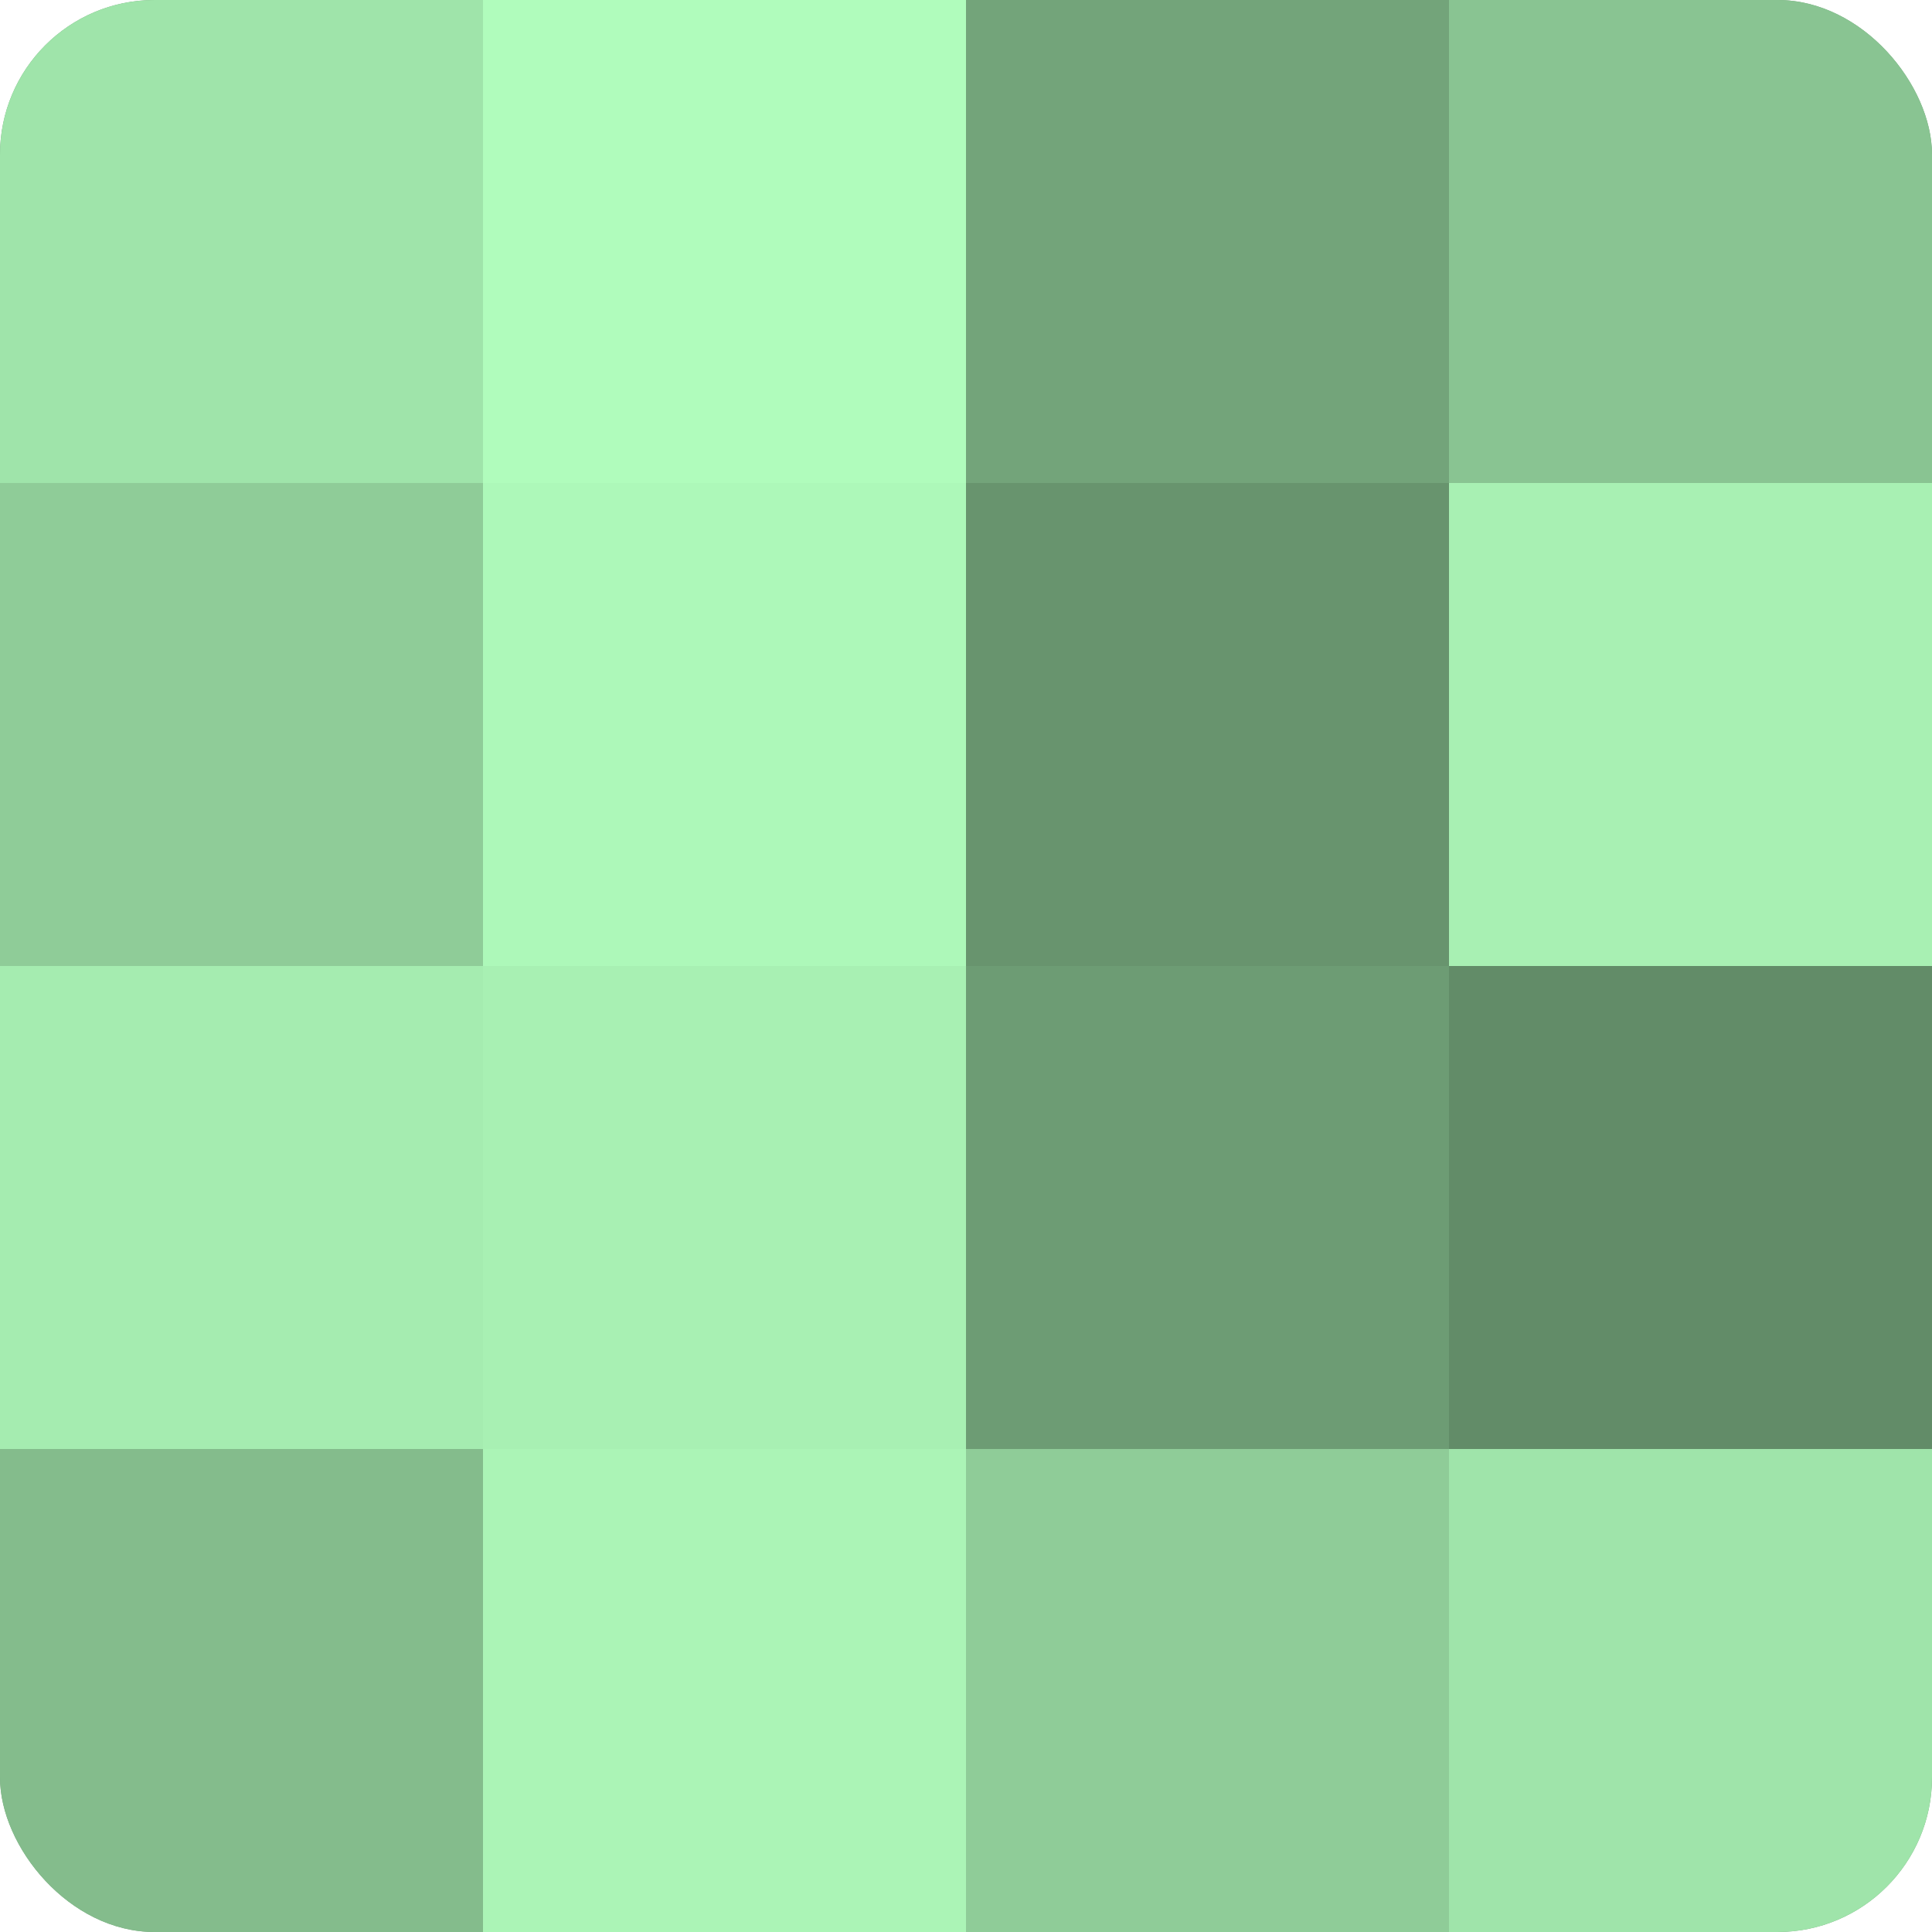
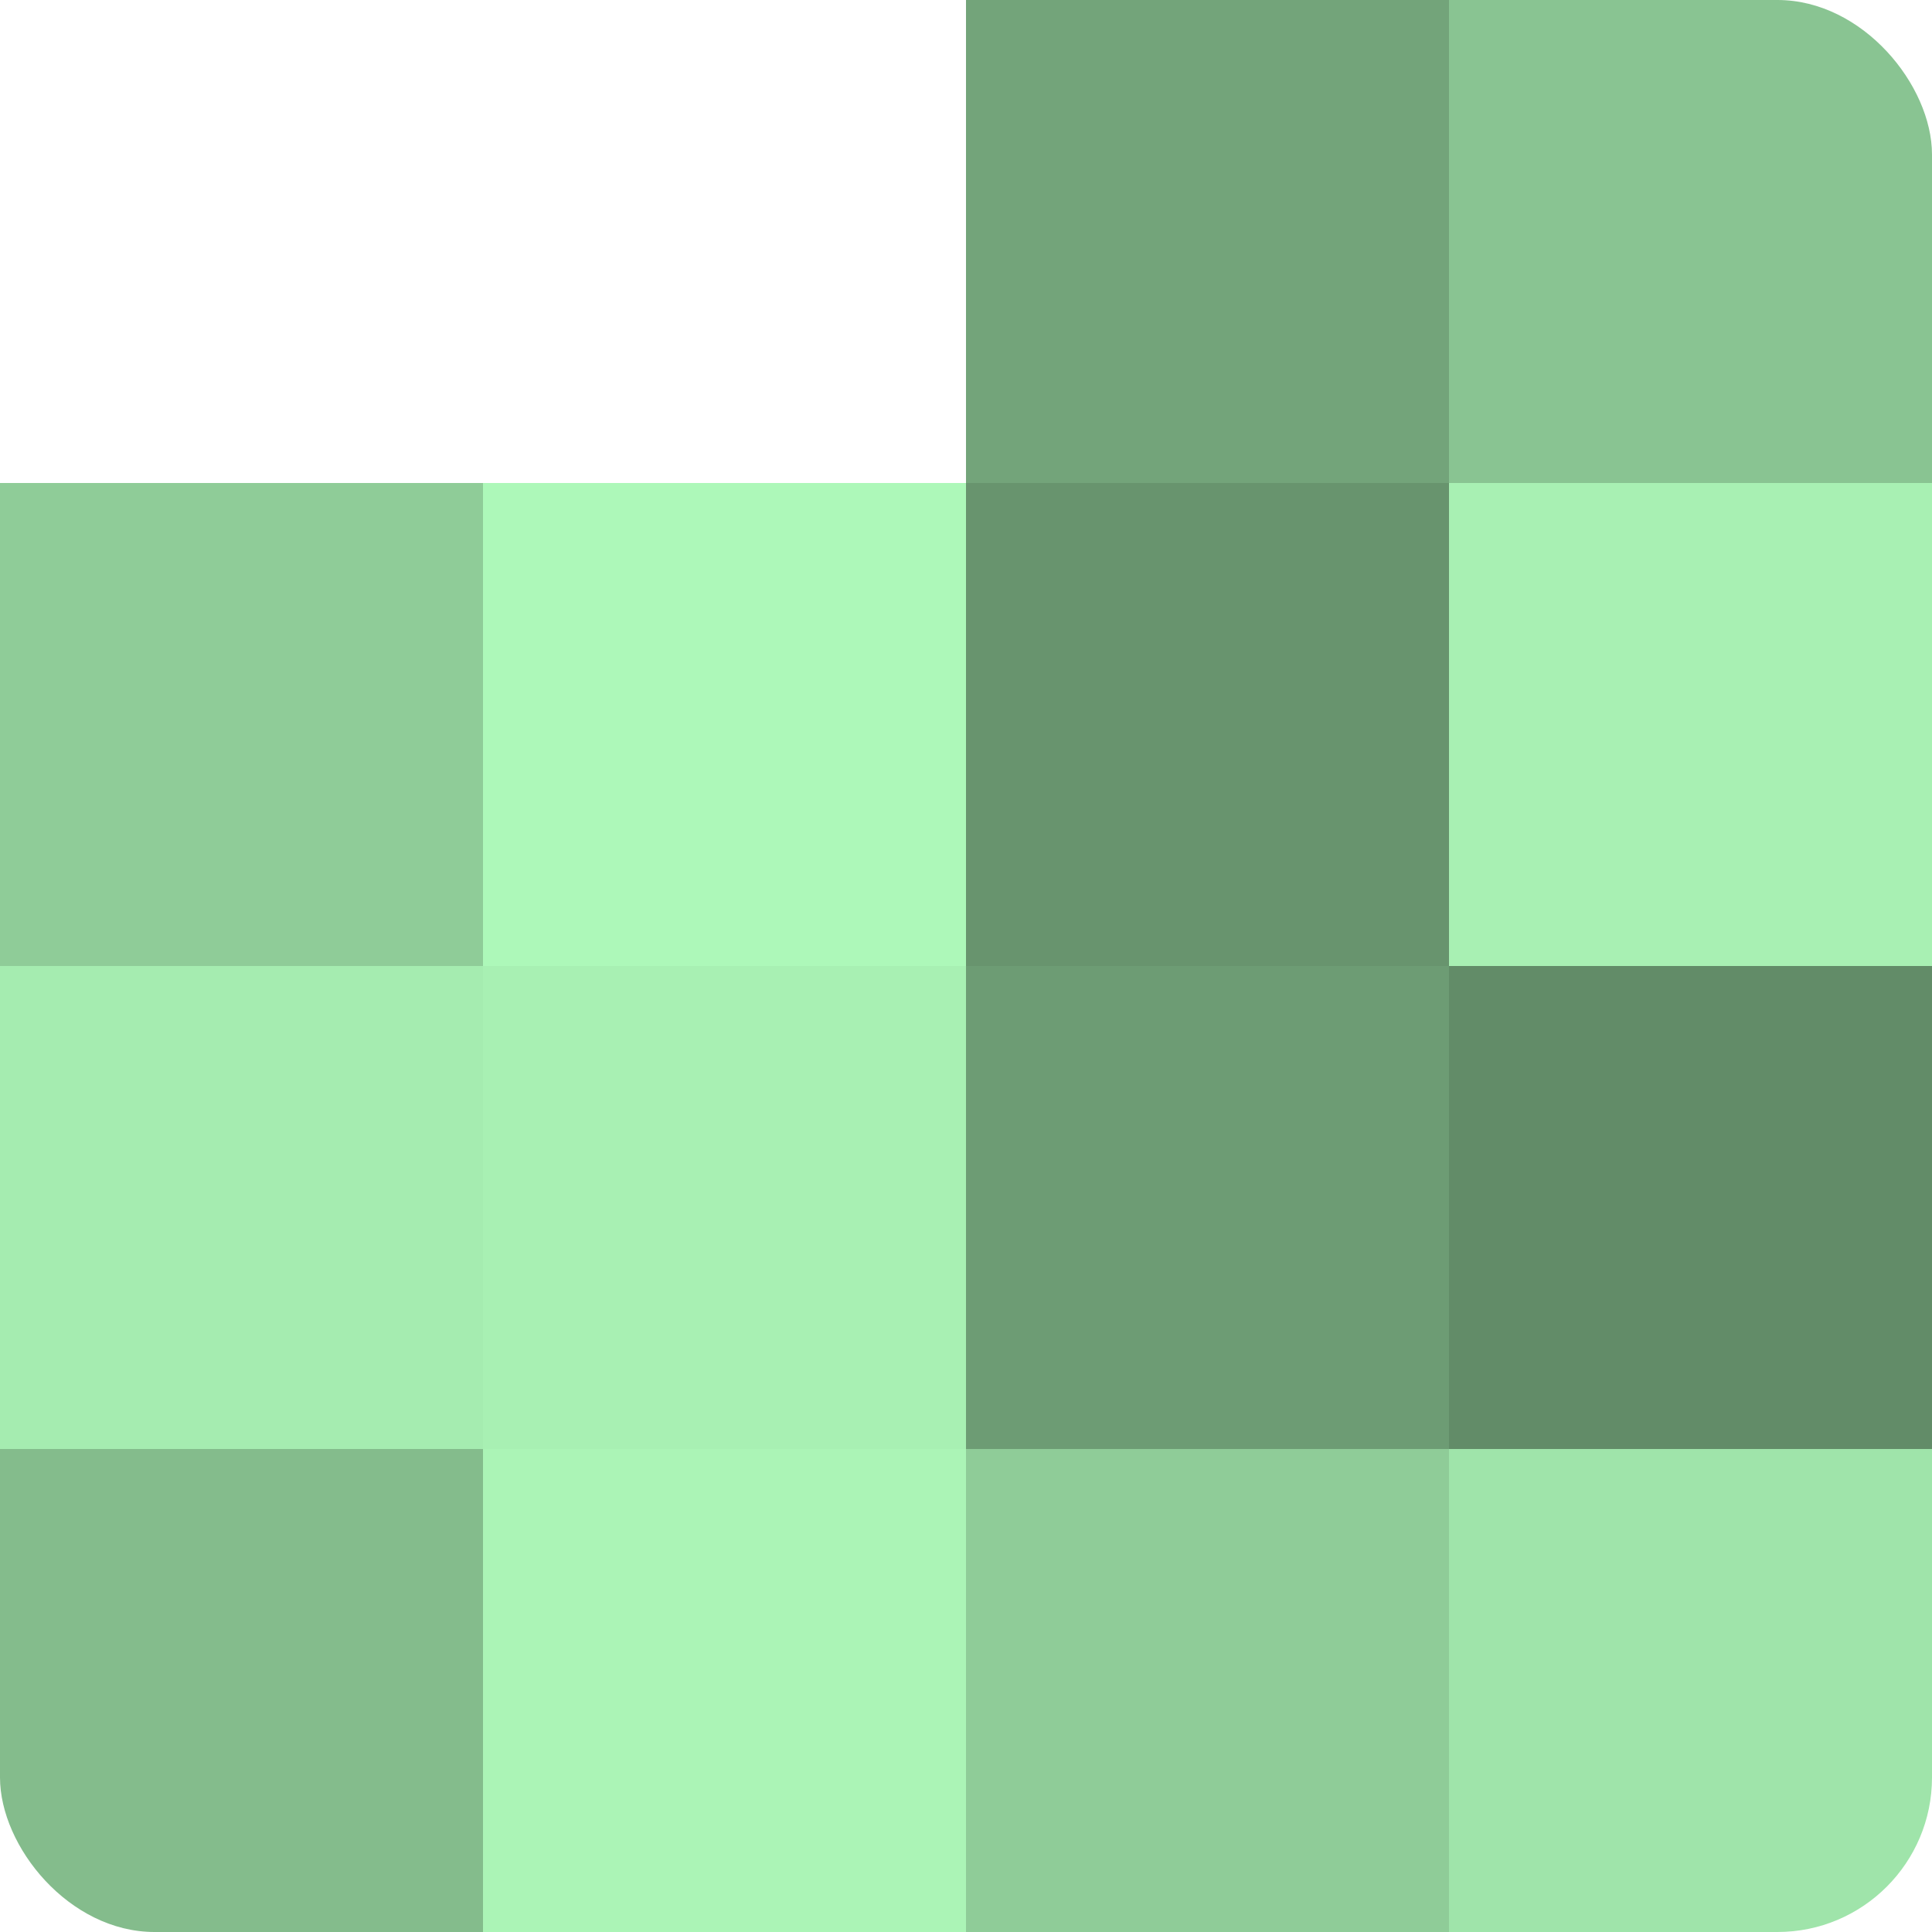
<svg xmlns="http://www.w3.org/2000/svg" width="60" height="60" viewBox="0 0 100 100" preserveAspectRatio="xMidYMid meet">
  <defs>
    <clipPath id="c" width="100" height="100">
      <rect width="100" height="100" rx="8" ry="8" />
    </clipPath>
  </defs>
  <g clip-path="url(#c)">
-     <rect width="100" height="100" fill="#70a077" />
-     <rect width="25" height="25" fill="#9fe4aa" />
    <rect y="25" width="25" height="25" fill="#8fcc98" />
    <rect y="50" width="25" height="25" fill="#a5ecb0" />
    <rect y="75" width="25" height="25" fill="#84bc8c" />
-     <rect x="25" width="25" height="25" fill="#b0fcbc" />
    <rect x="25" y="25" width="25" height="25" fill="#adf8b9" />
    <rect x="25" y="50" width="25" height="25" fill="#a8f0b3" />
    <rect x="25" y="75" width="25" height="25" fill="#abf4b6" />
    <rect x="50" width="25" height="25" fill="#73a47a" />
    <rect x="50" y="25" width="25" height="25" fill="#68946e" />
    <rect x="50" y="50" width="25" height="25" fill="#6d9c74" />
    <rect x="50" y="75" width="25" height="25" fill="#8fcc98" />
    <rect x="75" width="25" height="25" fill="#89c492" />
    <rect x="75" y="25" width="25" height="25" fill="#a8f0b3" />
    <rect x="75" y="50" width="25" height="25" fill="#628c68" />
    <rect x="75" y="75" width="25" height="25" fill="#9fe4aa" />
  </g>
</svg>